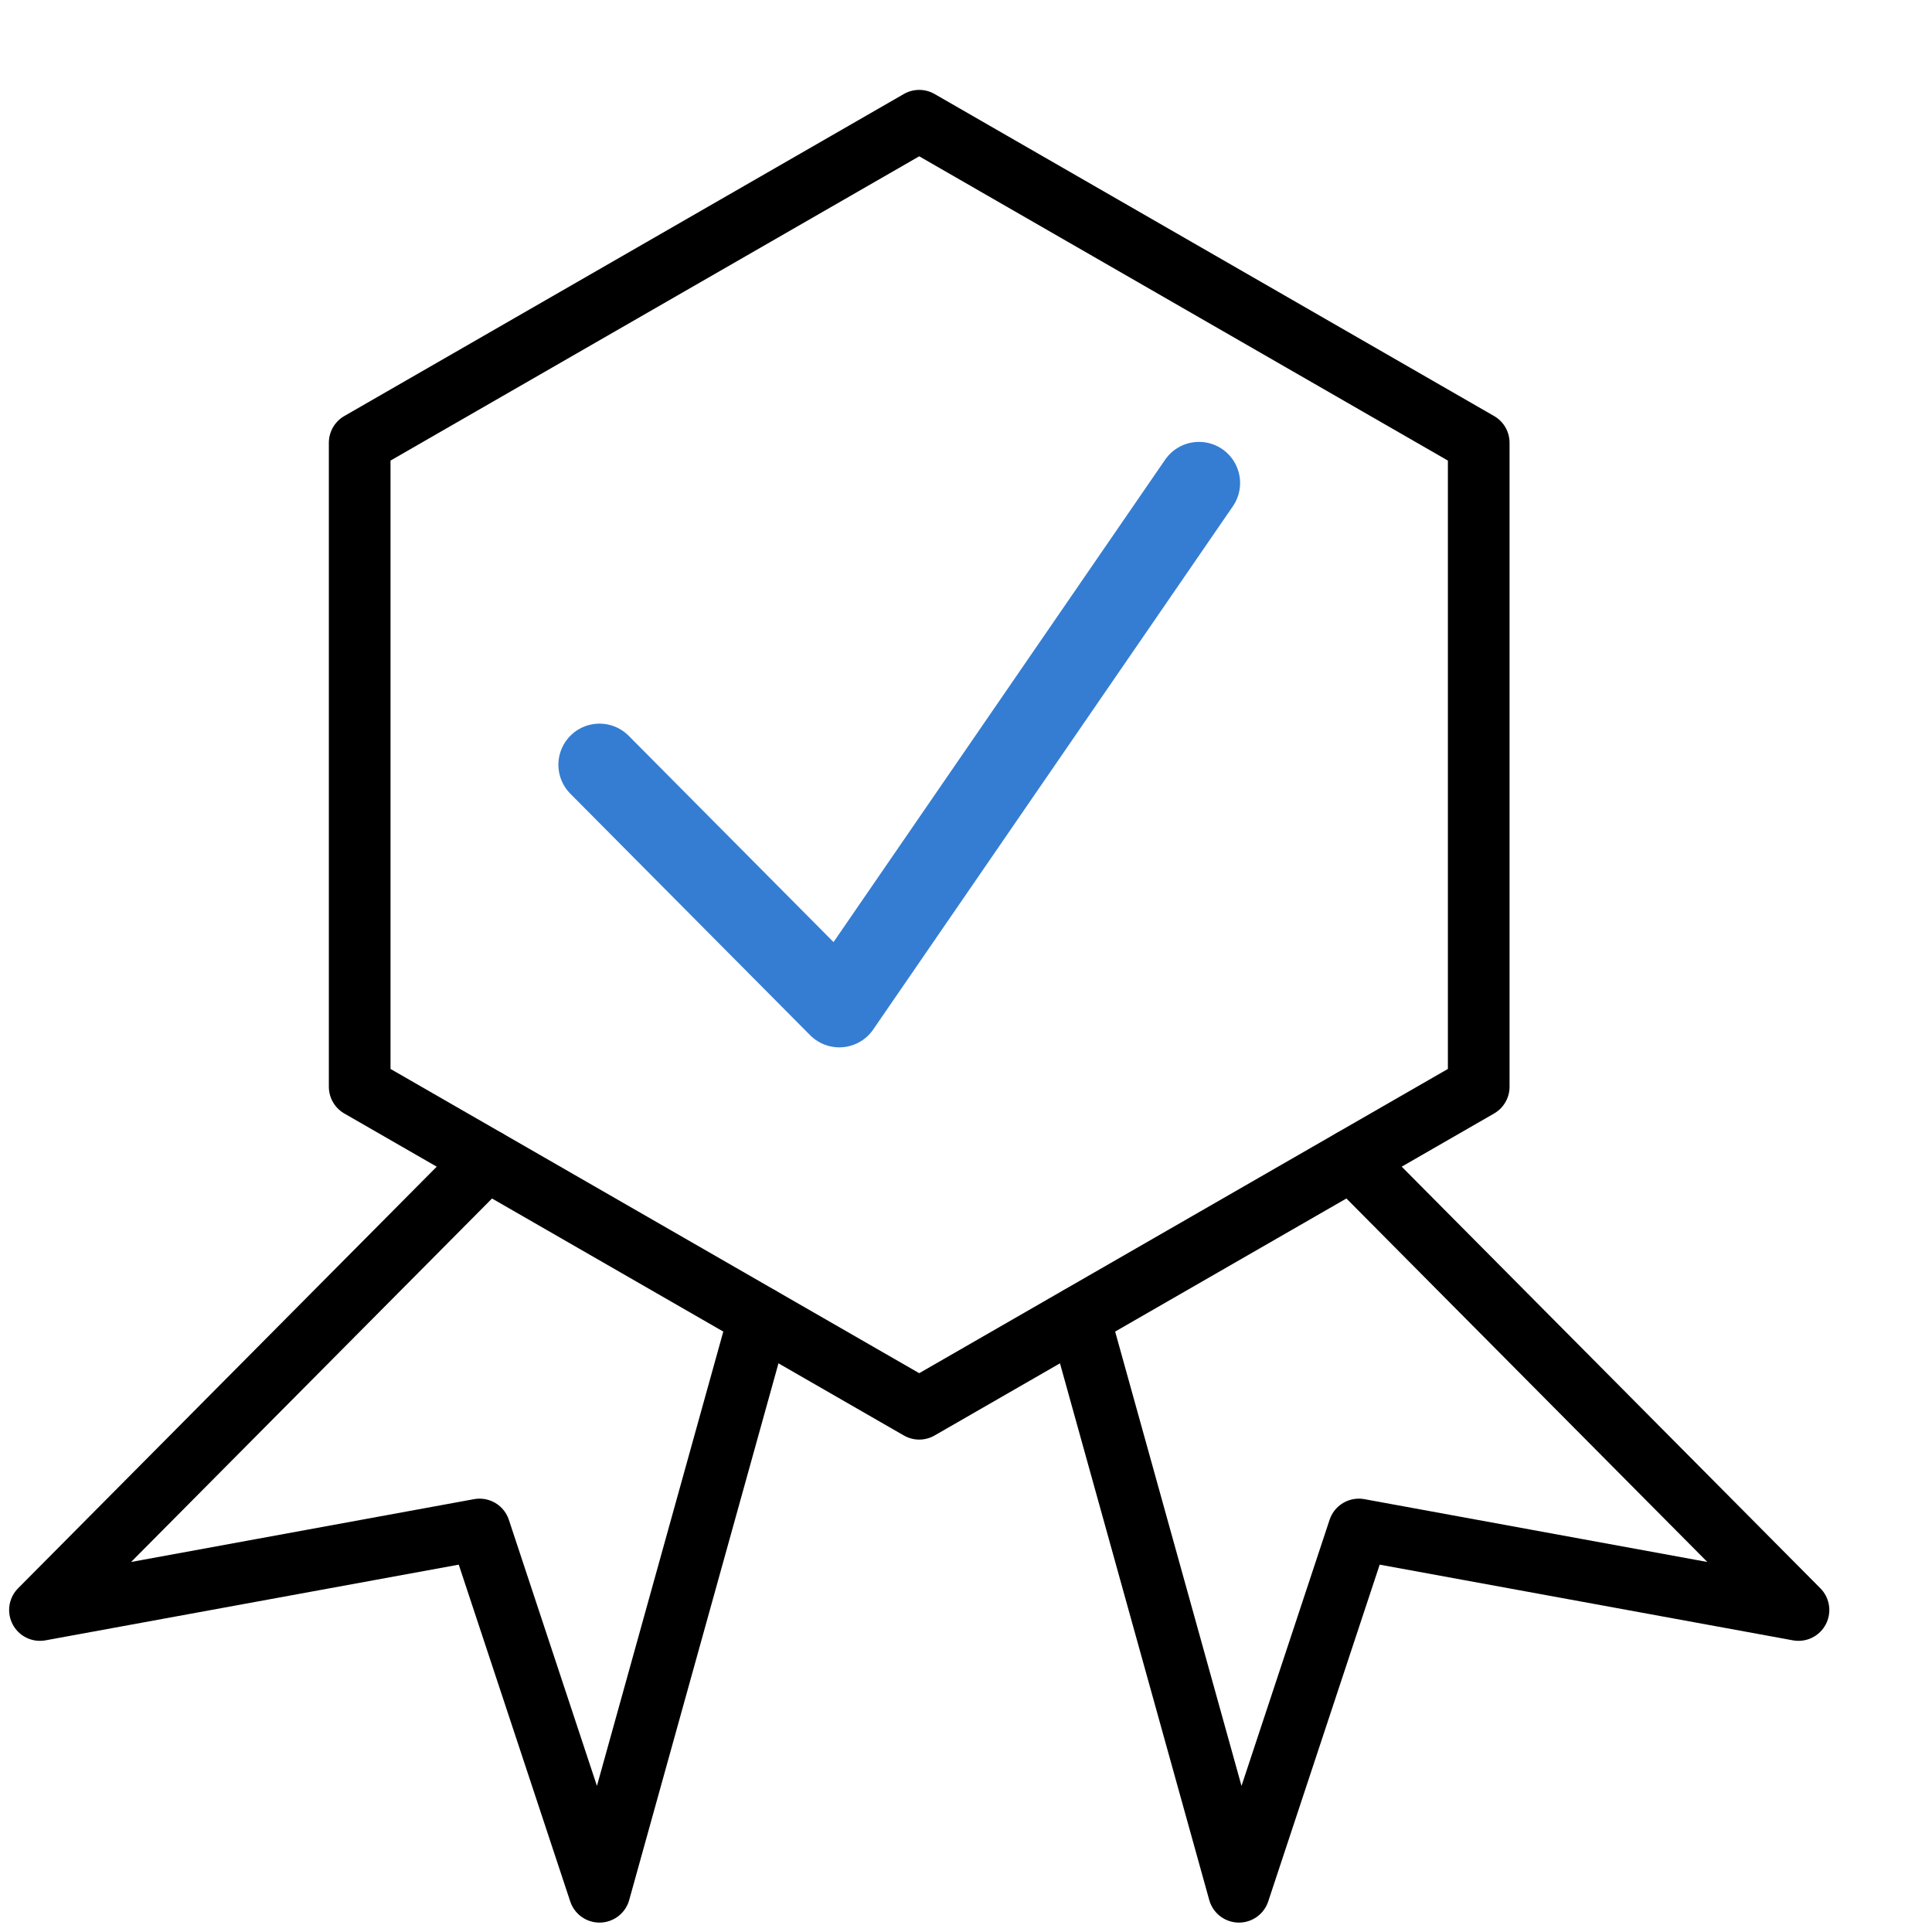
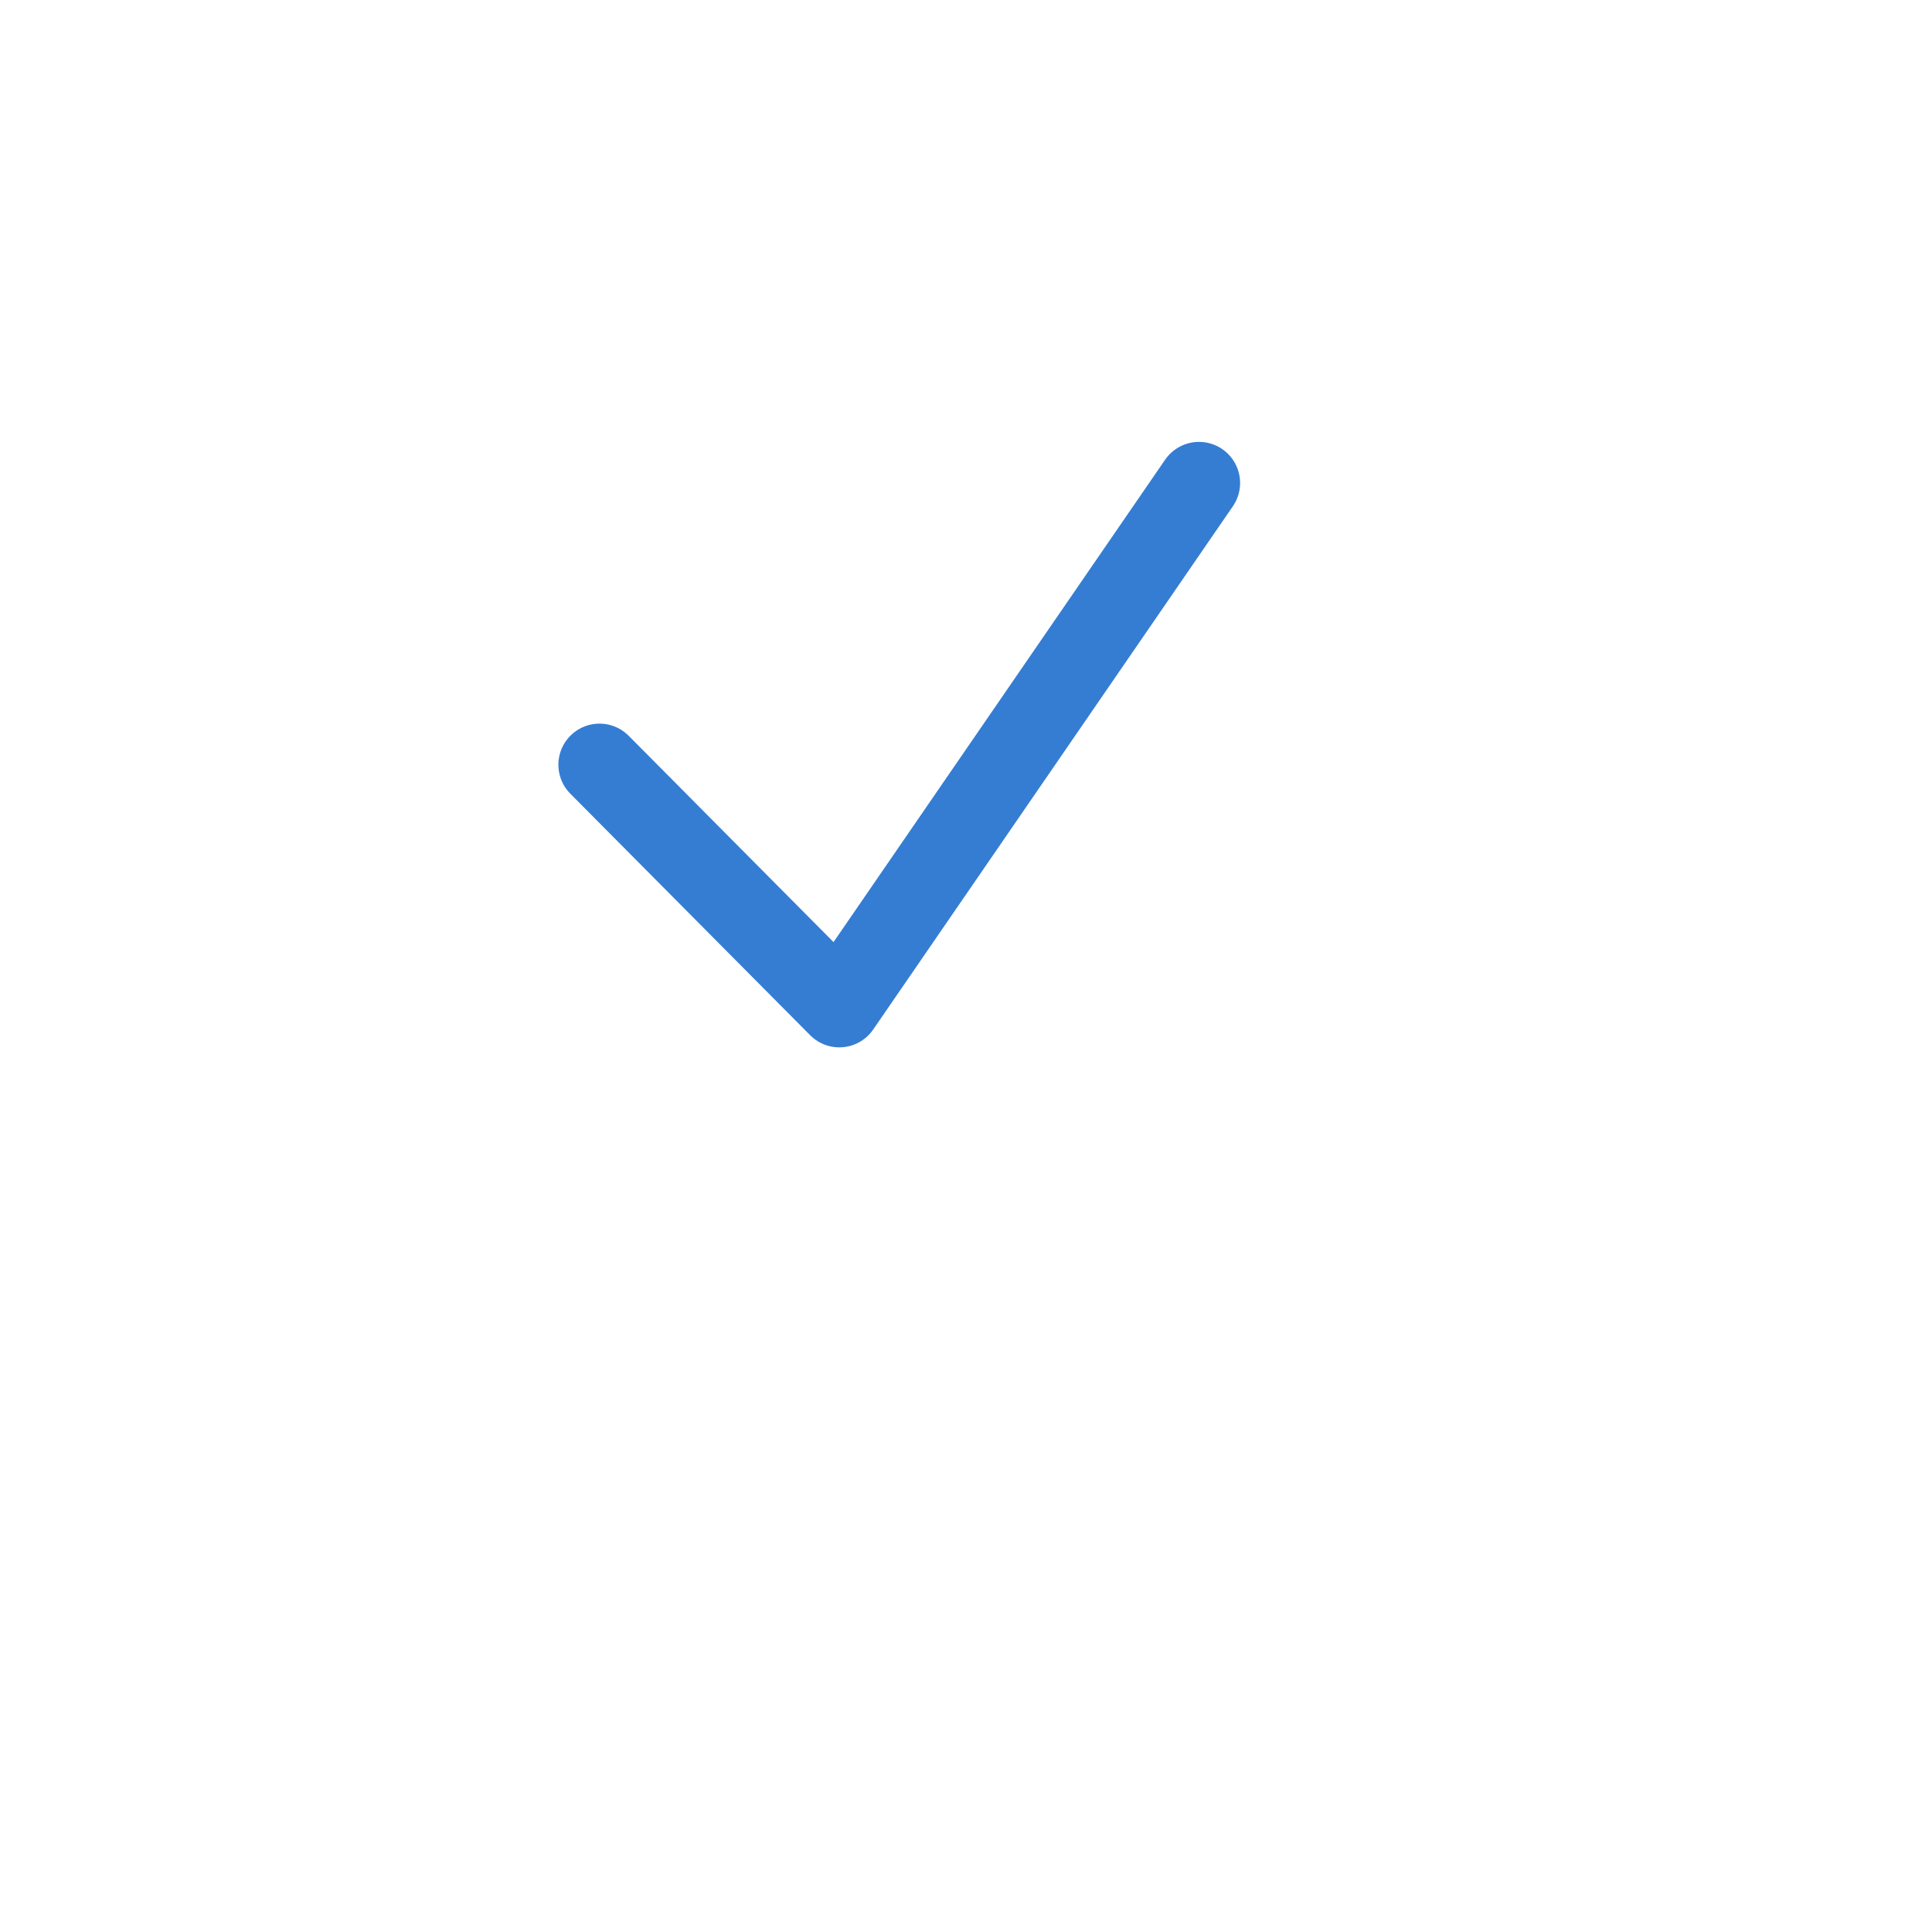
<svg xmlns="http://www.w3.org/2000/svg" width="47" height="47" viewBox="0 0 47 47" fill="none">
  <path d="M14.584 18.604L20.418 24.479L29.168 11.75" stroke="#347DD3" stroke-width="2" stroke-linecap="round" stroke-linejoin="round" />
-   <path d="M18.473 32.038L14.584 46.021L11.667 37.208L0.972 39.167L11.842 28.22" stroke="black" stroke-width="1.5" stroke-linecap="round" stroke-linejoin="round" />
-   <path d="M26.251 32.038L30.14 46.021L33.057 37.208L43.752 39.167L32.882 28.22" stroke="black" stroke-width="1.5" stroke-linecap="round" stroke-linejoin="round" />
-   <path d="M8.75 10.771L22.362 2.937L35.973 10.771V26.438L22.362 34.271L8.75 26.438V10.771Z" stroke="black" stroke-width="1.5" stroke-linecap="round" stroke-linejoin="round" />
</svg>